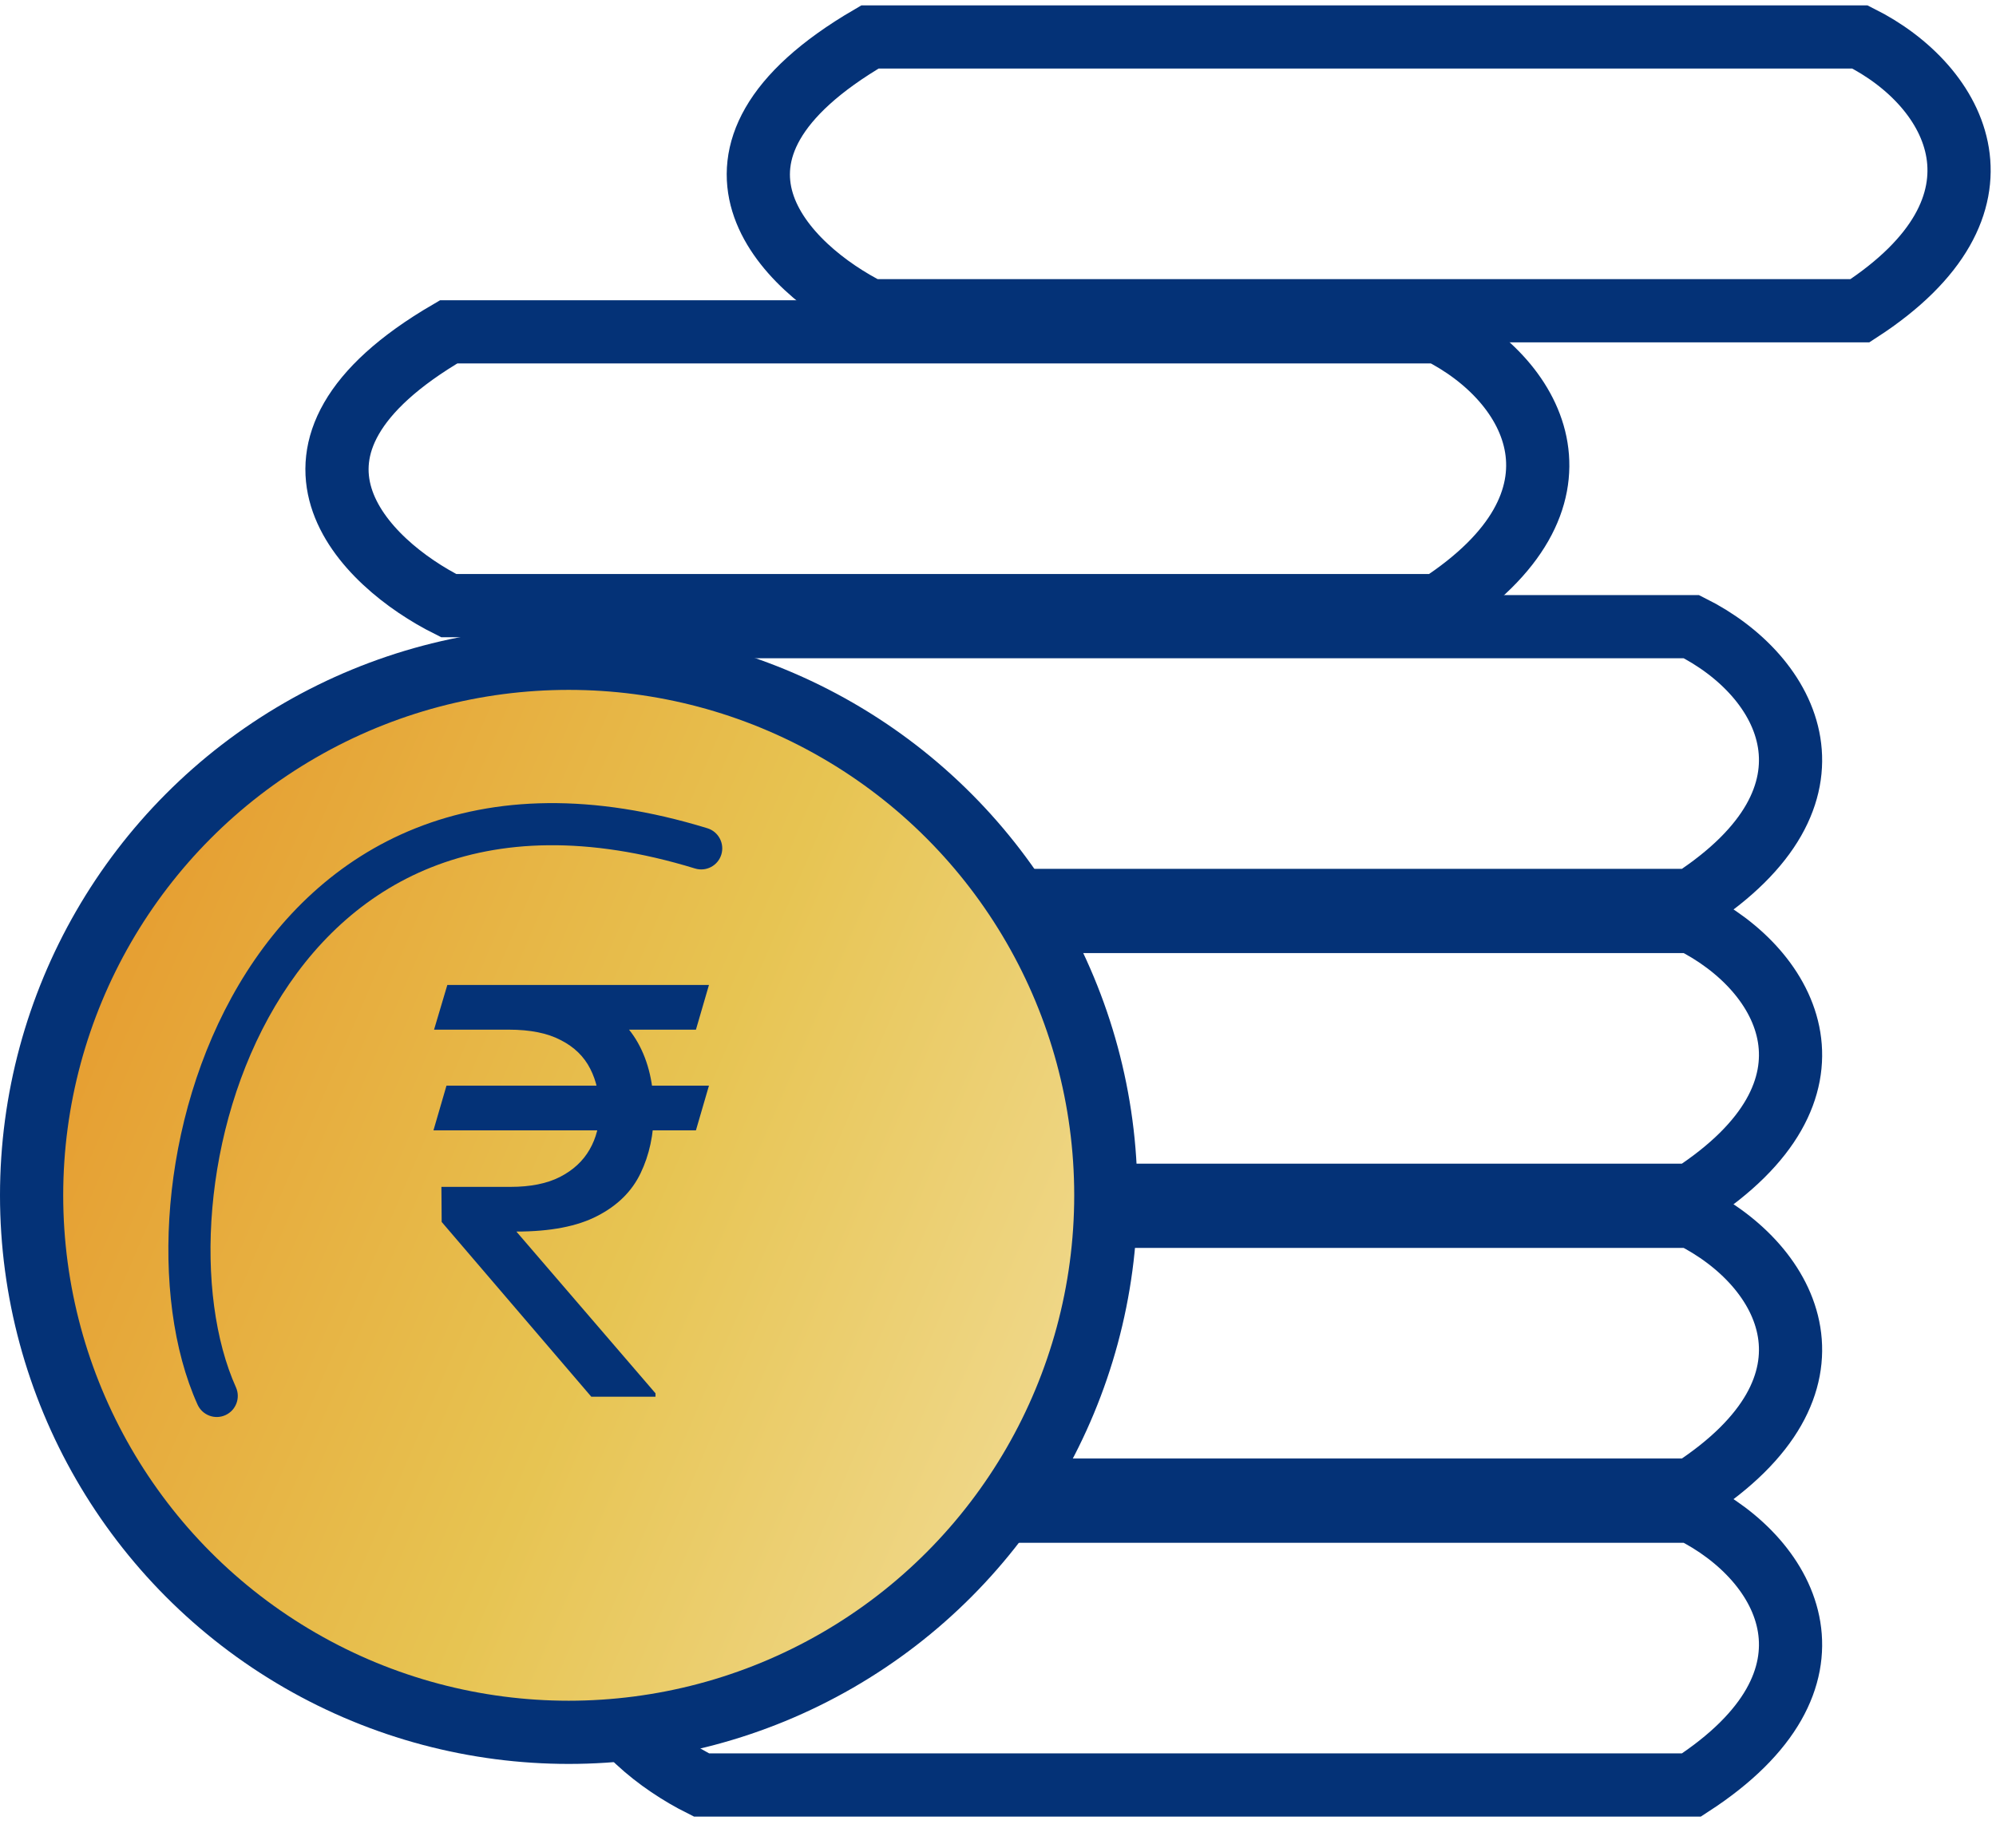
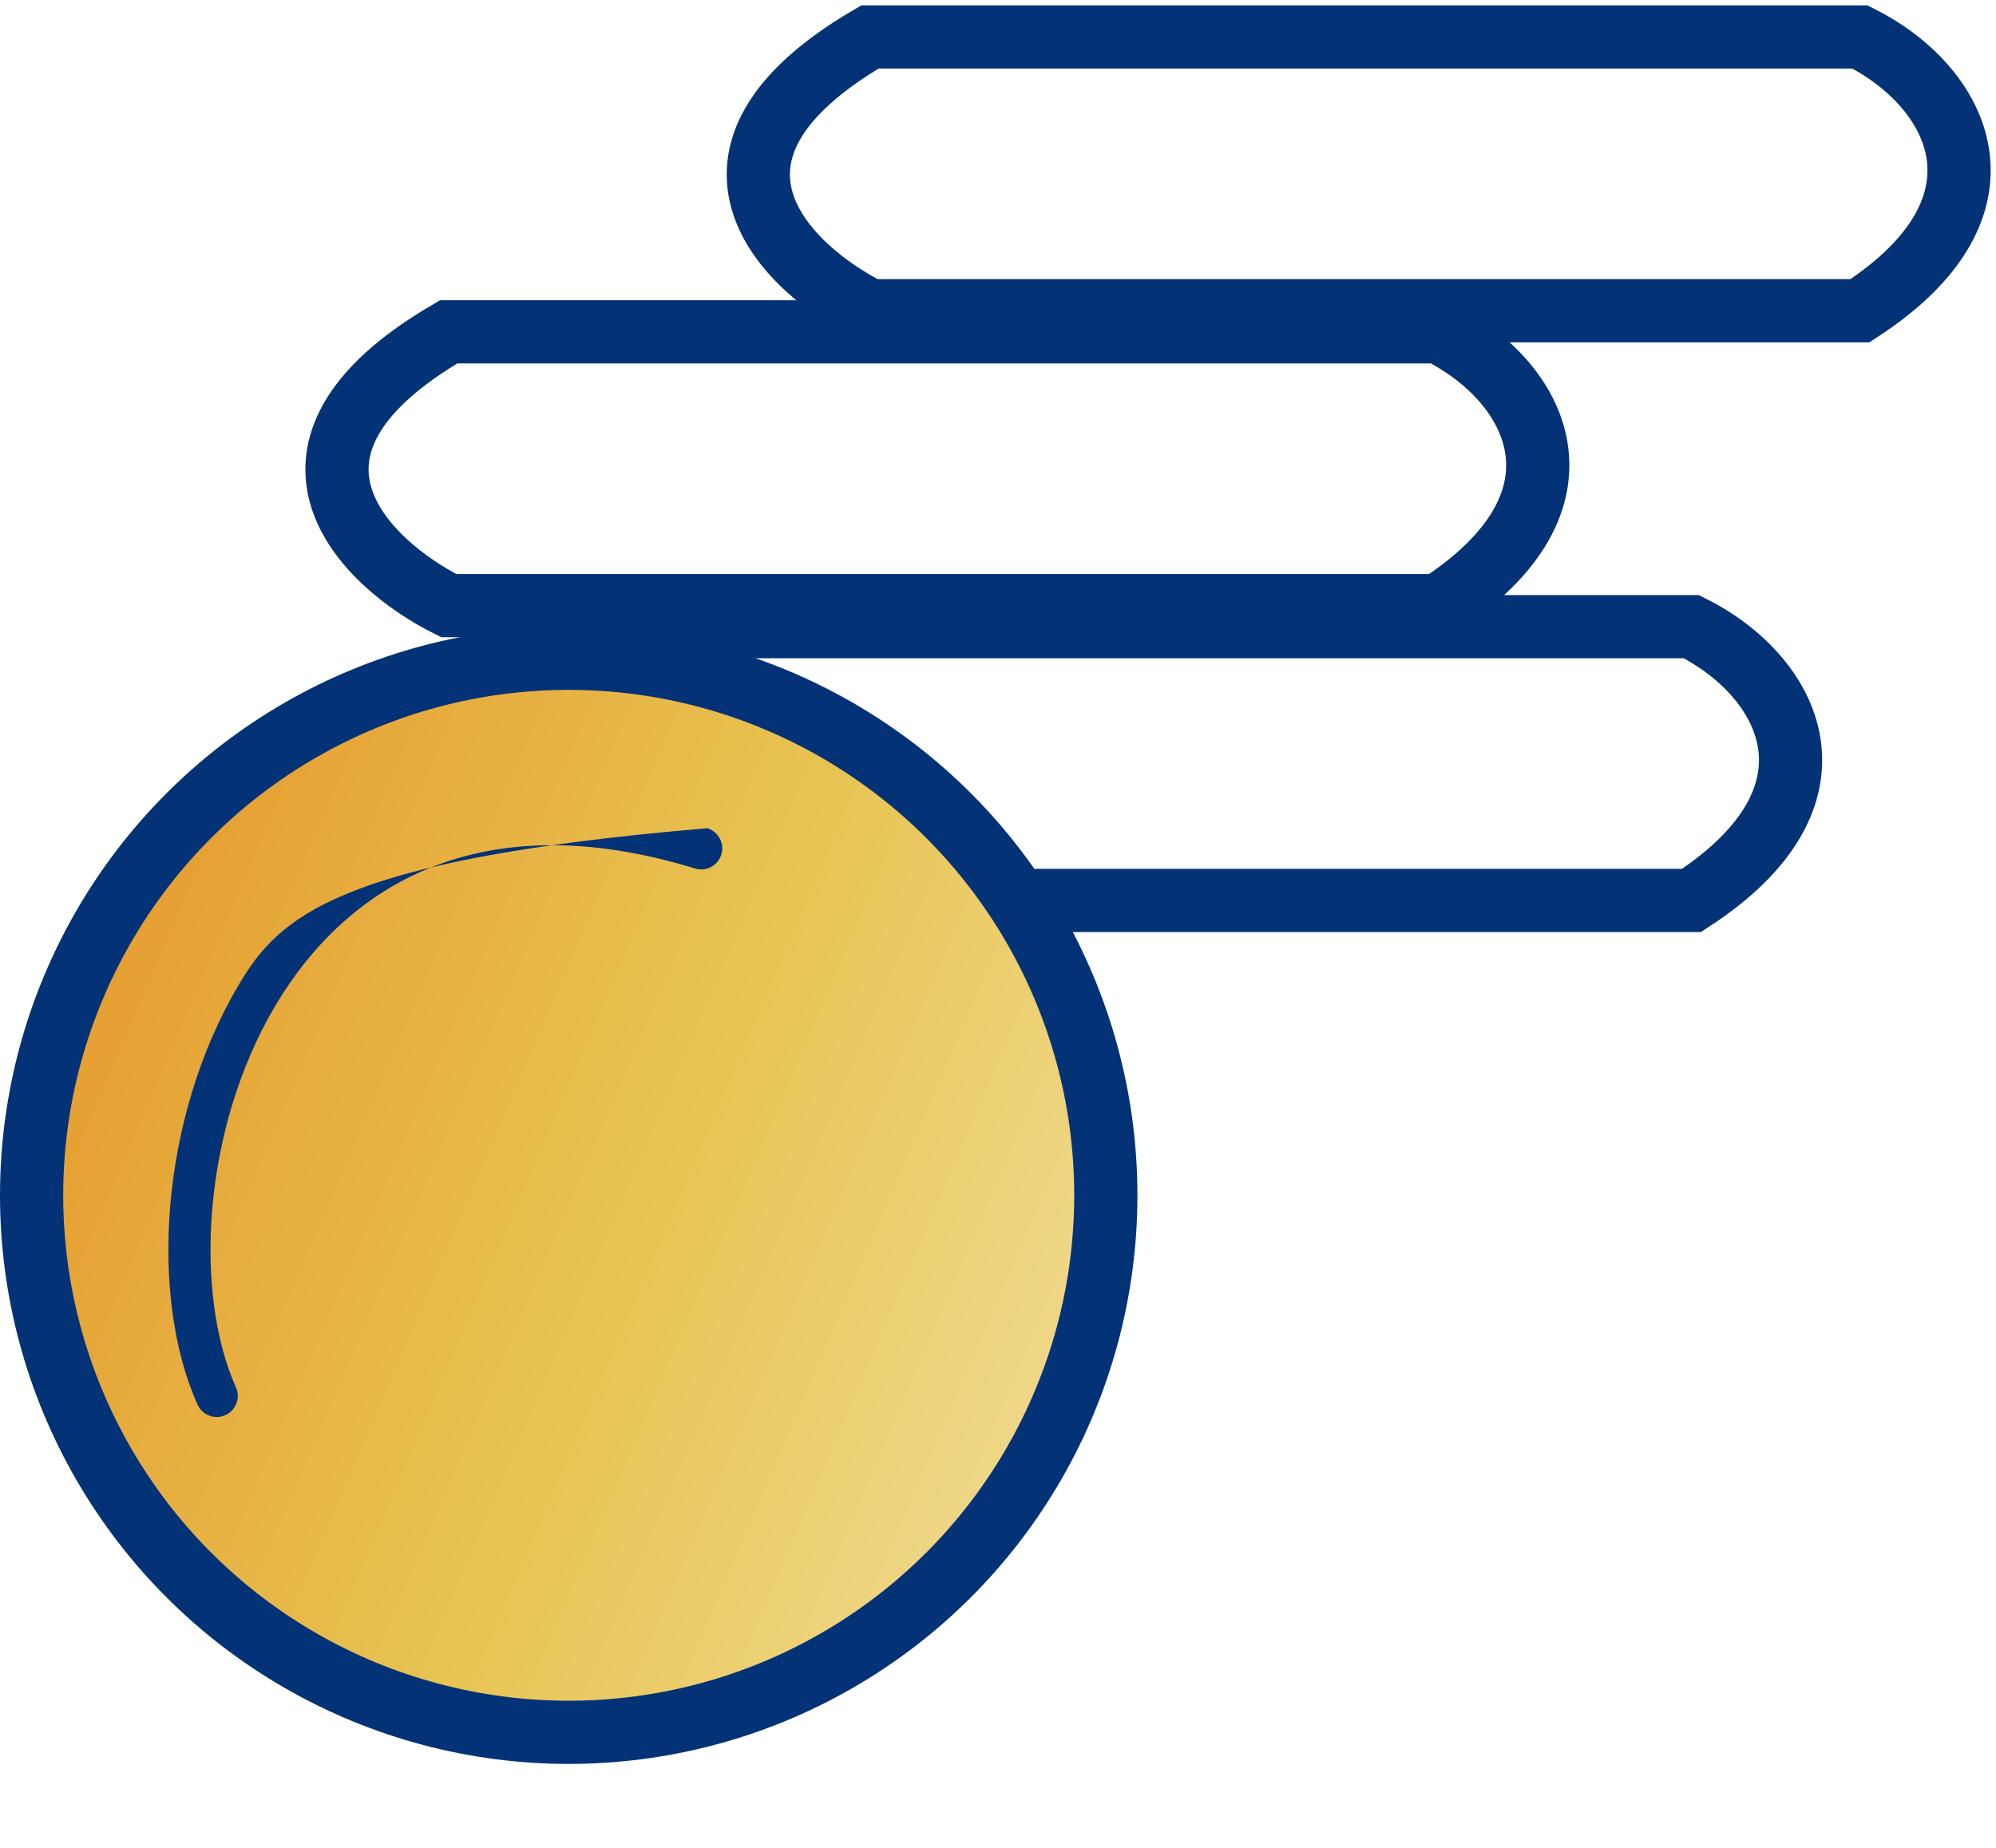
<svg xmlns="http://www.w3.org/2000/svg" width="54" height="50" viewBox="0 0 54 50" fill="none">
  <path d="M50.32 1H25.246H23.536C18.066 4.191 21.257 7.268 23.536 8.408H50.32C54.707 5.559 52.979 2.33 50.32 1Z" stroke="#043277" stroke-width="1.71" />
  <path d="M38.921 8.979H13.847H12.138C6.667 12.17 9.858 15.247 12.138 16.387H38.921C43.309 13.537 41.581 10.308 38.921 8.979Z" stroke="#043277" stroke-width="1.71" />
  <path d="M45.761 16.957H20.687H18.978C13.507 20.148 16.698 23.226 18.978 24.365H45.761C50.148 21.516 48.42 18.287 45.761 16.957Z" stroke="#043277" stroke-width="1.71" />
-   <path d="M45.761 24.934H20.687H18.978C13.507 28.125 16.698 31.202 18.978 32.342H45.761C50.148 29.492 48.42 26.263 45.761 24.934Z" stroke="#043277" stroke-width="1.71" />
-   <path d="M45.761 32.912H20.687H18.978C13.507 36.103 16.698 39.181 18.978 40.32H45.761C50.148 37.471 48.42 34.242 45.761 32.912Z" stroke="#043277" stroke-width="1.71" />
-   <path d="M45.761 40.891H20.687H18.978C13.507 44.082 16.698 47.159 18.978 48.299H45.761C50.148 45.45 48.42 42.22 45.761 40.891Z" stroke="#043277" stroke-width="1.71" />
  <circle cx="15.386" cy="32.343" r="14.531" fill="url(#paint0_linear_1447_2955)" stroke="#043277" stroke-width="1.71" />
-   <path d="M5.344 38.005C5.473 38.292 5.81 38.421 6.097 38.292C6.384 38.163 6.512 37.825 6.383 37.538L5.344 38.005ZM18.803 23.5C19.104 23.593 19.423 23.424 19.515 23.123C19.607 22.822 19.438 22.503 19.137 22.411L18.803 23.5ZM6.383 37.538C5.824 36.293 5.583 34.559 5.744 32.692C5.904 30.831 6.46 28.884 7.443 27.223C8.425 25.564 9.823 24.202 11.672 23.467C13.518 22.733 15.87 22.601 18.803 23.5L19.137 22.411C16.005 21.45 13.381 21.561 11.251 22.408C9.124 23.254 7.546 24.811 6.462 26.642C5.38 28.471 4.781 30.587 4.608 32.594C4.436 34.595 4.683 36.536 5.344 38.005L6.383 37.538Z" fill="#043277" />
-   <path d="M19.18 29.376L18.828 30.585H11.727L12.079 29.376H19.18ZM15.997 37.793L11.949 33.064L11.942 32.115H13.809C14.35 32.115 14.796 32.026 15.148 31.847C15.505 31.664 15.773 31.416 15.951 31.105C16.13 30.794 16.219 30.445 16.219 30.057C16.219 29.623 16.135 29.243 15.967 28.917C15.798 28.585 15.533 28.328 15.171 28.144C14.814 27.955 14.344 27.861 13.763 27.861H11.743L12.102 26.652H13.763C14.65 26.652 15.383 26.787 15.959 27.057C16.541 27.323 16.974 27.71 17.26 28.22C17.546 28.731 17.688 29.348 17.688 30.072C17.688 30.695 17.568 31.253 17.329 31.748C17.094 32.238 16.704 32.623 16.158 32.903C15.617 33.184 14.888 33.324 13.97 33.324L17.734 37.701V37.793H15.997ZM19.18 26.652L18.828 27.861H13.105L13.457 26.652H19.18Z" fill="#043277" />
+   <path d="M5.344 38.005C5.473 38.292 5.81 38.421 6.097 38.292C6.384 38.163 6.512 37.825 6.383 37.538L5.344 38.005ZM18.803 23.5C19.104 23.593 19.423 23.424 19.515 23.123C19.607 22.822 19.438 22.503 19.137 22.411L18.803 23.5ZM6.383 37.538C5.824 36.293 5.583 34.559 5.744 32.692C5.904 30.831 6.46 28.884 7.443 27.223C8.425 25.564 9.823 24.202 11.672 23.467C13.518 22.733 15.87 22.601 18.803 23.5L19.137 22.411C9.124 23.254 7.546 24.811 6.462 26.642C5.38 28.471 4.781 30.587 4.608 32.594C4.436 34.595 4.683 36.536 5.344 38.005L6.383 37.538Z" fill="#043277" />
  <defs>
    <linearGradient id="paint0_linear_1447_2955" x1="0.301" y1="18.434" x2="38.013" y2="34.615" gradientUnits="userSpaceOnUse">
      <stop stop-color="#E69227" />
      <stop offset="0.521" stop-color="#E7C452" />
      <stop offset="0.812" stop-color="#EFD788" />
    </linearGradient>
  </defs>
</svg>